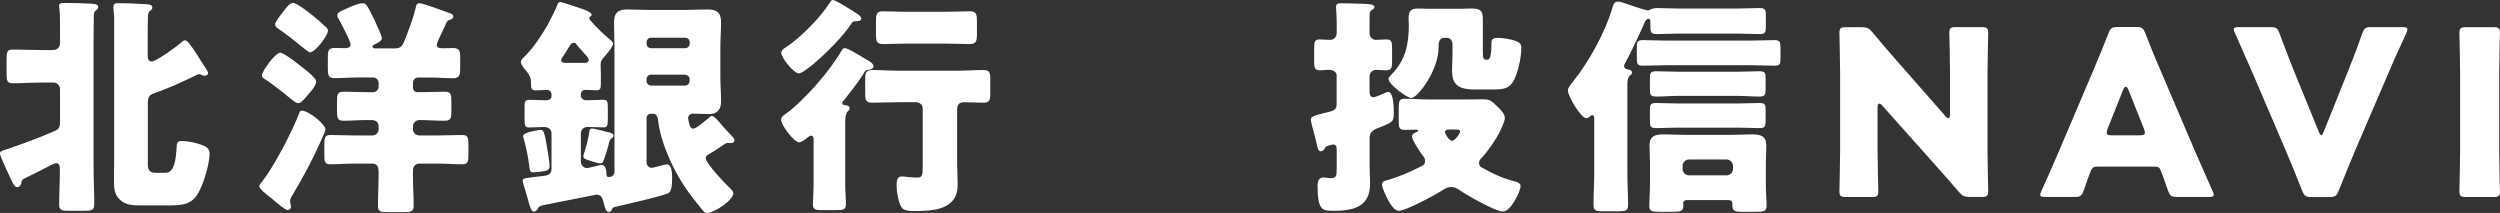
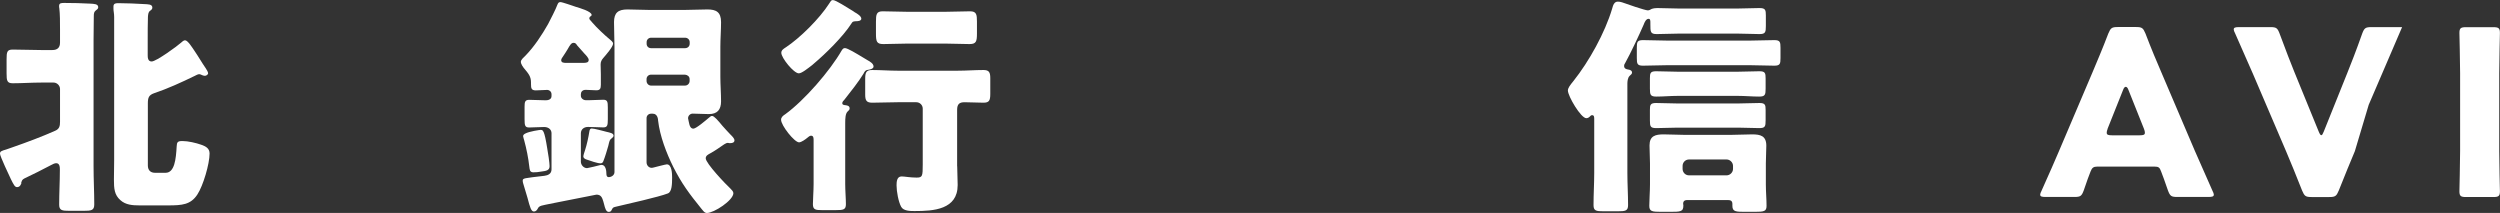
<svg xmlns="http://www.w3.org/2000/svg" id="b" data-name="レイヤー 2" viewBox="0 0 322.79 27.49">
  <rect x="0" y="0" width="322.79" height="27.49" fill="#333333" stroke="none" />
  <defs>
    <style>
      .d {
        fill: #fff;
      }
    </style>
  </defs>
  <g id="c" data-name="web">
    <path class="d" d="M2.77,23.62c-.06.18-.18.54-.57.54-.27,0-.42-.27-.8-1.04-.21-.45-1.4-2.95-1.4-3.27,0-.3.15-.36.83-.56.21-.06.45-.15.77-.27,1.87-.65,3.72-1.34,5.53-2.14.54-.24.62-.6.62-1.16v-4.23c0-.45-.39-.83-.83-.83h-1.64c-1.19,0-2.41.09-3.63.09-.74,0-.8-.33-.8-1.28v-1.79c0-.98.06-1.28.8-1.28,1.22,0,2.44.06,3.63.06h1.49c.62,0,.98-.3.98-.95v-1.67c0-.98,0-2.02-.09-2.77-.03-.12-.03-.18-.03-.3,0-.39.3-.39.68-.39,1.01,0,2.35.03,3.36.09.45.03,1.01.03,1.01.45,0,.18-.06.24-.3.42-.24.18-.27.39-.27.77,0,.59-.03,2.32-.03,3.03v16.37c0,1.64.09,3.24.09,4.88,0,.77-.36.83-1.4.83h-1.79c-.98,0-1.34-.06-1.34-.8,0-1.49.09-2.98.09-4.46,0-.36,0-.89-.48-.89-.21,0-.48.15-.65.24-1.16.6-2.29,1.19-3.45,1.73-.3.15-.33.3-.42.59ZM23.92,5.21c.33,0,.95,1.01,1.16,1.31.51.74.95,1.52,1.46,2.26.12.18.33.51.33.68s-.24.33-.42.33c-.12,0-.3-.06-.36-.09-.12-.06-.24-.12-.39-.12s-.42.15-.6.24c-1.64.8-3.48,1.64-5.24,2.23-.65.24-.77.57-.77,1.31v8c0,.6.33.95.92.95h1.37c1.16,0,1.34-1.76,1.43-3.39.03-.57.12-.71.74-.71.74,0,1.76.24,2.44.48.6.21,1.07.48,1.07,1.13,0,1.34-.83,4.17-1.58,5.3-.86,1.31-1.96,1.4-3.78,1.4h-3.69c-.89,0-1.79-.06-2.47-.68-.77-.68-.83-1.49-.83-2.65,0-.83.03-1.67.03-2.5V2.2c0-.51-.09-.74-.09-1.07v-.3c0-.42.36-.42.65-.42,1.01,0,2.35.06,3.36.12.45.03,1.01,0,1.01.45,0,.18-.09.27-.3.42-.24.18-.24.48-.27.77-.03.6-.03,2.32-.03,3.04v1.9c0,.27,0,.83.51.83.59,0,3.36-2.02,3.81-2.44.12-.12.33-.3.51-.3Z" />
-     <path class="d" d="M42.04,16.69c0,.15-.3.83-.54,1.34-.09.18-.15.33-.18.42-1.01,2.26-2.2,4.46-3.48,6.61-.12.21-.39.6-.39.86,0,.12.03.3.06.39.03.15.06.27.06.39,0,.33-.33.42-.42.42-.3,0-1.22-.77-1.82-1.28-.15-.15-.3-.27-.39-.33-.06-.03-.12-.09-.21-.15-.45-.36-1.25-.98-1.25-1.34,0-.12.15-.33.42-.65,1.49-1.9,3.87-6.46,4.73-8.75.06-.18.12-.33.36-.33.86,0,3.03,1.76,3.03,2.41ZM36.21,6.81c.48,0,2.68,1.76,3.15,2.14.36.3,1.46,1.13,1.46,1.58,0,.57-.86,1.49-1.22,1.9-.27.3-.71.89-1.13.89-.27,0-.98-.6-1.4-.95-.09-.06-.15-.15-.21-.18-.54-.45-2.11-1.64-2.65-1.96-.21-.12-.39-.24-.39-.51,0-.54,1.73-2.92,2.38-2.92ZM40.14,1.81c.6.48,1.43,1.19,1.96,1.7.15.15.24.24.24.48,0,.56-1.61,2.77-2.32,2.77-.18,0-.54-.36-.83-.57-.09-.06-.18-.15-.24-.18-.98-.8-1.99-1.61-3.04-2.32-.21-.15-.39-.27-.39-.54,0-.33.68-1.16,1.07-1.67.54-.71.86-1.1,1.25-1.1s1.43.77,2.02,1.22c.09.09.21.15.27.21ZM54.03,10c-.42,0-.71.33-.71.71v.62c0,.33.24.57.56.57h.65c.95,0,1.9-.06,2.86-.06.83,0,.89.33.89,1.28v1.19c0,.95-.06,1.28-.89,1.28-1.07,0-2.17-.09-3.24-.09-.48,0-.83.39-.83.83v.33c0,.48.36.83.83.83h2.35c1.04,0,2.08-.06,3.15-.06.8,0,.83.36.83,1.34v1.16c0,.95-.06,1.28-.83,1.28-1.04,0-2.11-.09-3.15-.09h-2.38c-.45,0-.8.39-.8.86v.92c0,1.22.09,2.44.09,3.66,0,.77-.33.83-1.4.83h-1.87c-1.04,0-1.34-.06-1.34-.83,0-1.43.09-2.83.09-4.25,0-.6-.09-1.19-.8-1.19h-2.23c-1.07,0-2.14.09-3.21.09-.71,0-.77-.33-.77-1.16v-1.37c0-.92.06-1.25.8-1.25,1.07,0,2.11.06,3.18.06h2.2c.48,0,.83-.36.83-.83v-.33c0-.48-.3-.83-.92-.83h-.71c-.95,0-1.9.09-2.89.09-.8,0-.86-.36-.86-1.31v-1.19c0-.92.06-1.25.86-1.25.98,0,1.93.06,2.89.06h.92c.39,0,.71-.33.71-.71v-.48c0-.39-.33-.71-.71-.71h-1.9c-1.04,0-2.05.09-3.09.09-.8,0-.86-.39-.86-1.25v-1.34c0-1.01.06-1.31.98-1.31.45,0,.86.03,1.31.03.3,0,.65-.12.65-.48,0-.42-1.22-2.71-1.49-3.21-.09-.15-.24-.36-.24-.54,0-.42.62-.62,1.37-.95.51-.24,1.37-.62,1.93-.62.39,0,.54.15,1.49,2.11.18.39.98,2.11.98,2.41,0,.33-.62.65-.89.77-.12.06-.33.15-.33.3,0,.21.27.24.42.24h2.35c.98,0,1.07-.21,1.64-1.67.36-.95.95-2.53,1.16-3.51.09-.48.15-.65.54-.65.42,0,3.12,1.01,3.72,1.22.21.06.62.21.62.48,0,.24-.24.39-.42.42-.3.09-.33.12-.54.51-.06.18-.24.54-.42.92-.36.74-.77,1.61-.77,1.81,0,.39.33.45.83.45.36,0,.8-.03,1.28-.03.83,0,.92.39.92,1.25v1.22c0,.98-.06,1.43-.89,1.43-1.04,0-2.05-.09-3.06-.09h-1.43Z" />
    <path class="d" d="M91.94,14.97c.27,0,.77.59,1.34,1.28.33.36.68.77,1.04,1.13.18.18.51.48.51.74s-.24.36-.51.36h-.18c-.06-.03-.12-.03-.21-.03-.12,0-.3.12-.42.18-.51.36-1.28.89-1.79,1.16-.27.15-.6.3-.6.65,0,.65,2.62,3.39,3.21,3.93.15.15.36.36.36.57,0,.92-2.5,2.56-3.42,2.56-.33,0-.51-.33-.74-.59-1.52-1.88-2.5-3.18-3.6-5.36-.89-1.79-1.73-3.99-1.96-5.98,0-.09-.03-.89-.68-.89h-.24c-.3,0-.57.24-.57.57v5.71c0,.39.3.71.65.71.09,0,.24-.03.33-.06.24-.06,1.49-.39,1.64-.39.65,0,.68,1.22.68,1.7,0,.86-.03,1.84-.54,2.05-1.13.45-5.24,1.37-6.64,1.7-.36.09-.45.09-.57.33-.09.18-.15.36-.42.36-.36,0-.48-.45-.62-1.01-.03-.09-.06-.21-.09-.33-.15-.51-.3-.89-.89-.89-.71.15-3.3.65-5.27,1.04-.68.15-1.19.24-1.34.27-.83.15-.86.3-1.01.57-.09.15-.24.3-.45.3-.36,0-.51-.54-.83-1.76-.15-.51-.33-1.13-.56-1.87-.03-.09-.06-.24-.06-.33,0-.36.12-.33,2.8-.65.48-.06.92-.27.92-.83v-4.67c0-.45-.36-.8-.95-.8-.65,0-1.34.06-1.93.06-.54,0-.6-.24-.6-1.07v-1.61c0-.62.06-.89.6-.89.71,0,1.43.06,2.14.06.33,0,.74-.12.74-.54v-.24c0-.33-.27-.56-.57-.56-.42,0-.98.06-1.46.06-.57,0-.62-.27-.62-.83v-.21c0-.77-.36-1.16-.83-1.73-.18-.21-.48-.62-.48-.92,0-.27.39-.59.6-.8,1.13-1.16,2.11-2.65,2.92-4.08.24-.45,1.04-2.02,1.19-2.47.09-.21.15-.36.39-.36.27,0,1.67.51,2.02.62.39.12,2.02.57,2.02,1.04,0,.12-.12.15-.18.21-.09.06-.12.15-.12.24,0,.12.09.18.42.57.51.6,1.61,1.64,2.23,2.14.15.12.42.33.42.54,0,.42-.95,1.49-1.25,1.84-.24.27-.36.51-.36.86,0,.3.03.77.03,1.25v1.37c0,.51-.12.71-.59.71s-.92-.06-1.37-.06-.62.3-.62.56v.21c0,.33.33.57.65.57h.39c.62,0,1.22-.06,1.84-.06.54,0,.6.24.6,1.01v1.49c0,.83-.06,1.07-.6,1.07-.57,0-1.28-.06-1.96-.06-.51,0-.92.3-.92.83v3.66c0,.42.36.83.8.83.12,0,1.46-.33,1.67-.39.06,0,.15-.03.21-.03.51,0,.62.71.62,1.19,0,.12.03.39.3.39.33,0,.74-.24.74-.65V6.04c0-1.04-.06-2.11-.06-3.18,0-1.22.54-1.64,1.73-1.64.89,0,1.81.06,2.71.06h4.79c.95,0,1.87-.06,2.83-.06,1.13,0,1.76.33,1.76,1.64,0,1.07-.09,2.14-.09,3.18v3.87c0,1.04.09,2.11.09,3.18s-.48,1.64-1.58,1.64c-.71,0-1.4-.06-2.08-.06-.33,0-.6.27-.6.6,0,.12.15.65.18.83.06.24.21.51.51.51.36,0,1.67-1.13,1.99-1.4.18-.12.24-.24.42-.24ZM70.66,19.19c.09.45.3,1.84.3,2.26,0,.57-.45.62-1.13.71-.27.06-.68.09-.95.09-.51,0-.48-.36-.54-.74-.12-1.1-.36-2.29-.65-3.36-.03-.12-.15-.48-.15-.57,0-.12.09-.24.27-.33.54-.3,1.93-.48,1.99-.48.3,0,.48,0,.86,2.41ZM75.24,8.12c.45,0,.77-.03.77-.39,0-.24-.36-.62-.54-.8-.18-.21-.8-.89-.95-1.07-.12-.18-.21-.33-.45-.33-.3,0-.45.24-.8.86-.15.24-.33.54-.57.89-.09.12-.24.33-.24.48,0,.33.3.36.68.36h2.08ZM78.99,17.85c-.3.21-.3.36-.45.98-.12.45-.45,1.52-.62,1.93-.06.18-.15.33-.39.33-.39,0-1.34-.33-1.76-.48-.21-.06-.45-.18-.45-.42,0-.15.15-.6.21-.77.24-.74.45-1.7.57-2.47.03-.18.09-.36.3-.36.3,0,1.55.33,1.87.42.48.12.95.18.95.51,0,.15-.15.27-.24.33ZM88.46,6.22c.33,0,.59-.24.59-.57v-.21c0-.33-.27-.57-.59-.57h-4.4c-.3,0-.57.24-.57.57v.21c0,.33.24.57.57.57h4.4ZM84.05,9.64c-.3,0-.57.24-.57.57v.24c0,.33.27.6.57.6h4.4c.33,0,.59-.27.59-.6v-.24c0-.33-.27-.54-.59-.57h-4.4Z" />
    <path class="d" d="M109.13,23.74c0,.86.09,1.9.09,2.62s-.33.77-1.34.77h-1.73c-.86,0-1.19-.06-1.19-.77,0-.62.09-1.7.09-2.62v-5.62c0-.27,0-.6-.33-.6-.18,0-.33.15-.48.27-.21.18-.77.59-1.07.59-.59,0-2.32-2.17-2.32-2.92,0-.33.27-.54.54-.71,2.47-1.79,5.77-5.59,7.29-8.24.12-.18.21-.3.42-.3.33,0,1.49.71,2.29,1.19.24.15.48.3.6.36.33.18.8.45.8.83,0,.3-.48.39-.68.42-.36.03-.45.18-.62.51-.57.95-1.76,2.47-2.47,3.36-.12.12-.27.27-.27.45s.15.21.3.24c.27.03.65.06.65.42,0,.18-.09.24-.27.42-.27.27-.3.86-.3,1.46v7.88ZM110.41,1.61c.27.15.8.48.8.8s-.51.33-.71.33c-.39.03-.42.06-.57.3-1.07,1.67-3.3,3.87-4.82,5.15-.06.06-.15.12-.24.21-.51.39-1.34,1.07-1.73,1.07-.65,0-2.26-1.99-2.26-2.65,0-.33.27-.51.54-.68,1.87-1.22,4.4-3.75,5.62-5.65.27-.42.3-.48.51-.48.36,0,1.81.95,2.56,1.4.12.09.24.15.3.21ZM123.59,21.48c0,.8.06,1.61.06,2.41,0,3.18-3.12,3.36-5.56,3.36-.54,0-1.43,0-1.73-.54-.36-.65-.6-1.99-.6-2.77,0-.45.03-1.16.65-1.16.39,0,1.1.15,1.93.15.77,0,.8-.18.8-1.73v-7.17c0-.48-.39-.83-.83-.83h-2.41c-1.1,0-2.2.06-3.27.06-.74,0-.92-.27-.92-1.04v-2.05c0-.83.15-1.13.89-1.13,1.1,0,2.2.09,3.3.09h7.77c1.1,0,2.2-.09,3.3-.09.71,0,.89.27.89,1.04v2.05c0,.86-.15,1.13-.89,1.13-.8,0-1.64-.06-2.44-.06-.68,0-.95.27-.95.98v7.29ZM122.19,1.52c1.04,0,2.05-.06,3.06-.06.83,0,.89.42.89,1.34v1.52c0,1.01-.09,1.37-.95,1.37-1.01,0-1.99-.06-3.01-.06h-5.15c-.98,0-1.99.06-2.98.06-.86,0-.95-.33-.95-1.37v-1.52c0-.92.06-1.34.86-1.34,1.01,0,2.05.06,3.06.06h5.15Z" />
-     <path class="d" d="M172.59,9.85c0-.68-.54-.83-1.1-.83-.36,0-.74.06-1.01.06-.74,0-.8-.33-.8-1.13v-1.64c0-.95.06-1.22.77-1.22.42,0,.86.06,1.25.06.57,0,.89-.39.89-.92v-1.22c0-.98-.09-1.99-.09-2.08,0-.48.3-.51.68-.51.86,0,2.41.06,3.3.09.24.03.98.03.98.39,0,.21-.24.33-.42.45-.18.12-.21.39-.21.89v2.02c0,.6.45.89.8.89.42,0,.86-.06,1.31-.06.74,0,.8.27.8,1.16v1.64c0,.89-.06,1.19-.83,1.19-.42,0-.83-.06-1.25-.06-.45,0-.83.39-.83.83v2.05c0,.33.12.65.51.65.3,0,1.31-.48,1.64-.62.09-.03.18-.06.27-.06.71,0,.71,2.2.71,2.71,0,1.1-.03,1.19-2.14,1.99-.6.24-.98.57-.98,1.22v3.66c0,.77.06,1.55.06,2.29,0,3.01-2.23,3.48-4.73,3.48-1.43,0-2.05-.06-2.05-3.24,0-.57.15-1.07.8-1.07.09,0,.21.03.3.03.12.03.48.06.6.06.71,0,.77-.27.77-1.25v-2.47c0-.3-.06-.62-.45-.62-.18,0-.42.09-.62.15-.36.09-.36.15-.48.36-.09.18-.27.36-.48.36-.33,0-.42-.27-.59-1.1-.06-.27-.15-.59-.24-.98-.09-.39-.48-1.7-.48-1.99,0-.45.3-.51,2.44-1.04.6-.15.89-.36.89-.95v-3.6ZM188.71,12.85c.92,0,1.82-.03,2.71-.03.98,0,1.13.18,1.9.92.42.39.98.95.98,1.52,0,.36-.48,1.4-.65,1.76-.57,1.1-1.49,2.44-2.32,3.33-.21.21-.36.39-.36.68,0,.24.09.45.3.57,1.43.8,2.59,1.37,4.2,1.79.33.09.86.21.86.62,0,.71-1.25,3.3-2.29,3.3-.95,0-4.64-2.11-5.56-2.74-.36-.24-.62-.42-1.07-.42-.54,0-.83.21-1.28.48-.86.57-4.64,2.59-5.53,2.59-1.01,0-2.17-3.01-2.17-3.39,0-.36.27-.45.57-.54,1.58-.42,3-1.07,4.46-1.79.36-.18.54-.33.54-.74,0-.3-.15-.51-.33-.71-.3-.42-1.37-1.99-1.37-2.44,0-.33.42-.48.68-.6.06-.03.12-.06.12-.15s-.12-.12-.21-.12c-.51,0-1.01.03-1.52.03-.71,0-.77-.3-.77-1.1v-1.79c0-.83.09-1.13.77-1.13.98,0,1.96.09,2.95.09h4.4ZM187.52,5.59c0-.36-.3-.71-.71-.71h-.3c-.74,0-.77.68-.77,1.28,0,2.95-2.71,6.49-3.51,6.49-.6,0-2.95-1.79-2.95-2.44,0-.21.21-.42.36-.57,1.85-1.87,2.26-3.93,2.26-6.43,0-.27-.03-.51-.03-.77,0-.92.21-1.34,1.19-1.34.48,0,.95.03,1.43.03h4.2c.45,0,.92-.03,1.37-.03,1.07,0,1.4.3,1.4,1.37v4.23c0,.86.09,1.01.48,1.01h.09c.27,0,.54-.21.54-2.17,0-.33.03-.65.86-.65.6,0,1.7.18,2.23.39.45.15.77.36.77.86,0,1.04-.27,2.44-.62,3.42-.65,1.9-1.46,1.99-3.12,1.99h-2.38c-2.47,0-2.83-1.04-2.83-2.56,0-.57.06-1.19.06-1.87v-1.52ZM188.53,16.96c0-.21-.24-.24-.86-.24h-.42c-.36,0-.68.03-.68.36,0,.18.54,1.1.89,1.1.45,0,1.07-1.01,1.07-1.22Z" />
    <path class="d" d="M224.43,1.1c.92,0,1.81-.06,2.74-.06.77,0,.83.24.83.95v1.37c0,.8-.06,1.04-.83,1.04-.89,0-1.81-.06-2.74-.06h-7.74c-.92,0-1.84.06-2.77.06-.83,0-.83-.27-.83-1.28v-.18c0-.27,0-.51-.24-.51-.33,0-.54.51-.62.74-.6,1.37-1.67,3.66-2.38,4.94-.09.12-.15.24-.15.42,0,.33.3.42.54.45.21.03.48.12.48.39,0,.15-.09.24-.3.42-.27.24-.3.77-.3,1.01v11.54c0,1.37.09,2.74.09,4.14,0,.74-.33.8-1.34.8h-1.81c-.98,0-1.31-.06-1.31-.8,0-1.4.09-2.77.09-4.14v-6.96c0-.24,0-.51-.27-.51-.15,0-.21.09-.3.18-.12.12-.27.21-.45.21-.71,0-2.38-2.86-2.38-3.57,0-.33.27-.68.71-1.22,2.02-2.53,4.08-6.25,5-9.34.12-.42.24-.92.74-.92.18,0,.33.03.54.09.48.18,2.98,1.04,3.33,1.04.18,0,.33-.09.48-.18.24-.09.51-.12.74-.12.89,0,1.79.06,2.71.06h7.74ZM226.03,8.42h-10.83c-1.01,0-2.05.06-3.06.06-.74,0-.8-.24-.8-.98v-1.34c0-.74.06-.98.8-.98,1.01,0,2.05.06,3.06.06h10.83c1.01,0,2.05-.06,3.06-.06.74,0,.8.24.8.98v1.34c0,.74-.06.98-.8.98-1.01,0-2.05-.06-3.06-.06ZM217.94,25.83c-.24,0-.62,0-.62.48,0,.06.03.12.03.21,0,.83-.36.83-1.81.83h-1.1c-1.13,0-1.49-.06-1.49-.77,0-.77.09-1.84.09-2.77v-2.71c0-.77-.06-1.55-.06-2.32,0-1.25.77-1.43,1.84-1.43.83,0,1.7.06,2.53.06h6.31c.86,0,1.7-.06,2.56-.06,1.07,0,1.84.18,1.84,1.46,0,.74-.06,1.52-.06,2.29v2.71c0,.95.09,1.87.09,2.77,0,.71-.33.77-1.52.77h-1.19c-1.22,0-1.7,0-1.7-.77v-.24c0-.39-.21-.51-.57-.51h-5.18ZM224.4,12.38h-7.8c-.92,0-1.81.09-2.74.09-.77,0-.83-.24-.83-1.04v-1.31c0-.68.06-.92.8-.92.92,0,1.84.06,2.77.06h7.8c.92,0,1.84-.06,2.77-.06.74,0,.8.24.8.92v1.31c0,.8-.06,1.04-.83,1.04-.92,0-1.81-.09-2.74-.09ZM224.4,16.48h-7.8c-.92,0-1.81.06-2.74.06-.77,0-.83-.21-.83-1.01v-1.34c0-.65.06-.89.8-.89.92,0,1.84.06,2.77.06h7.8c.92,0,1.84-.06,2.77-.06.74,0,.8.24.8.89v1.34c0,.8-.06,1.01-.83,1.01-.92,0-1.81-.06-2.74-.06ZM217.25,21.81c0,.42.33.83.83.83h4.85c.45,0,.83-.39.83-.83v-.39c0-.45-.39-.83-.83-.83h-4.85c-.48,0-.83.39-.83.83v.39Z" />
-     <path class="d" d="M242.43,19.49c0,1.58.09,5,.09,5.21,0,.62-.18.74-.86.74h-3.3c-.68,0-.86-.12-.86-.74,0-.21.09-3.63.09-5.21v-10.03c0-1.58-.09-5-.09-5.21,0-.62.18-.74.86-.74h1.96c.74,0,.98.12,1.46.68,1.1,1.34,2.14,2.53,3.21,3.75l6.19,7.05c.15.18.3.27.39.27.12,0,.21-.15.21-.48v-5.33c0-1.58-.09-5-.09-5.21,0-.62.18-.74.86-.74h3.3c.68,0,.86.12.86.74,0,.21-.09,3.63-.09,5.21v10.03c0,1.58.09,5,.09,5.21,0,.62-.18.74-.86.74h-1.49c-.74,0-.98-.12-1.46-.68-1.07-1.25-2.05-2.35-3.27-3.72l-6.61-7.41c-.15-.18-.27-.24-.36-.24-.15,0-.24.15-.24.48v5.62Z" />
    <path class="d" d="M270.79,21.51c-.48,0-.68.15-.86.62-.21.56-.45,1.13-.89,2.47-.27.71-.42.83-1.19.83h-3.75c-.48,0-.68-.06-.68-.3,0-.12.06-.27.18-.51,1.1-2.47,1.7-3.81,2.2-5l4.37-10.27c.57-1.37,1.28-3,2.05-5.03.3-.71.45-.83,1.22-.83h2.35c.77,0,.92.12,1.22.83.77,2.02,1.49,3.72,2.02,4.94l4.37,10.24c.57,1.31,1.16,2.65,2.26,5.12.12.24.18.39.18.51,0,.24-.21.3-.68.3h-4.05c-.77,0-.92-.12-1.19-.83-.45-1.34-.68-1.9-.89-2.47-.18-.51-.33-.62-.86-.62h-7.38ZM272.13,16.63c-.09.21-.12.39-.12.51,0,.27.21.33.68.33h3.57c.48,0,.68-.06.68-.33,0-.12-.03-.3-.12-.51l-2.02-5.06c-.09-.24-.21-.36-.33-.36s-.24.12-.33.36l-2.02,5.06Z" />
-     <path class="d" d="M304.05,19.52c-.57,1.37-1.28,3.06-2.08,5.09-.3.71-.45.83-1.22.83h-2.29c-.77,0-.92-.12-1.22-.83-.8-2.02-1.49-3.72-2.05-5.03l-4.28-10c-.6-1.37-1.22-2.8-2.32-5.27-.12-.24-.18-.39-.18-.51,0-.24.21-.3.68-.3h4.05c.77,0,.92.12,1.19.83.86,2.35,1.43,3.75,1.9,4.94l3.15,7.71c.12.3.24.48.33.48.12,0,.21-.18.33-.48l3.06-7.62c.51-1.28,1.07-2.68,1.9-5.03.27-.71.42-.83,1.19-.83h3.96c.48,0,.68.06.68.3,0,.12-.06.3-.15.51-1.16,2.47-1.79,3.93-2.32,5.18l-4.31,10.03Z" />
+     <path class="d" d="M304.05,19.52c-.57,1.37-1.28,3.06-2.08,5.09-.3.71-.45.83-1.22.83h-2.29c-.77,0-.92-.12-1.22-.83-.8-2.02-1.49-3.72-2.05-5.03l-4.28-10c-.6-1.37-1.22-2.8-2.32-5.27-.12-.24-.18-.39-.18-.51,0-.24.21-.3.68-.3h4.05c.77,0,.92.12,1.19.83.86,2.35,1.43,3.75,1.9,4.94l3.15,7.71c.12.3.24.48.33.48.12,0,.21-.18.33-.48l3.06-7.62c.51-1.28,1.07-2.68,1.9-5.03.27-.71.42-.83,1.19-.83h3.96l-4.31,10.03Z" />
    <path class="d" d="M318.41,25.44c-.68,0-.86-.12-.86-.74,0-.21.09-3.63.09-5.21v-10.03c0-1.58-.09-5-.09-5.21,0-.62.18-.74.86-.74h3.51c.68,0,.86.12.86.74,0,.21-.09,3.63-.09,5.21v10.03c0,1.58.09,5,.09,5.21,0,.62-.18.74-.86.74h-3.51Z" />
  </g>
</svg>